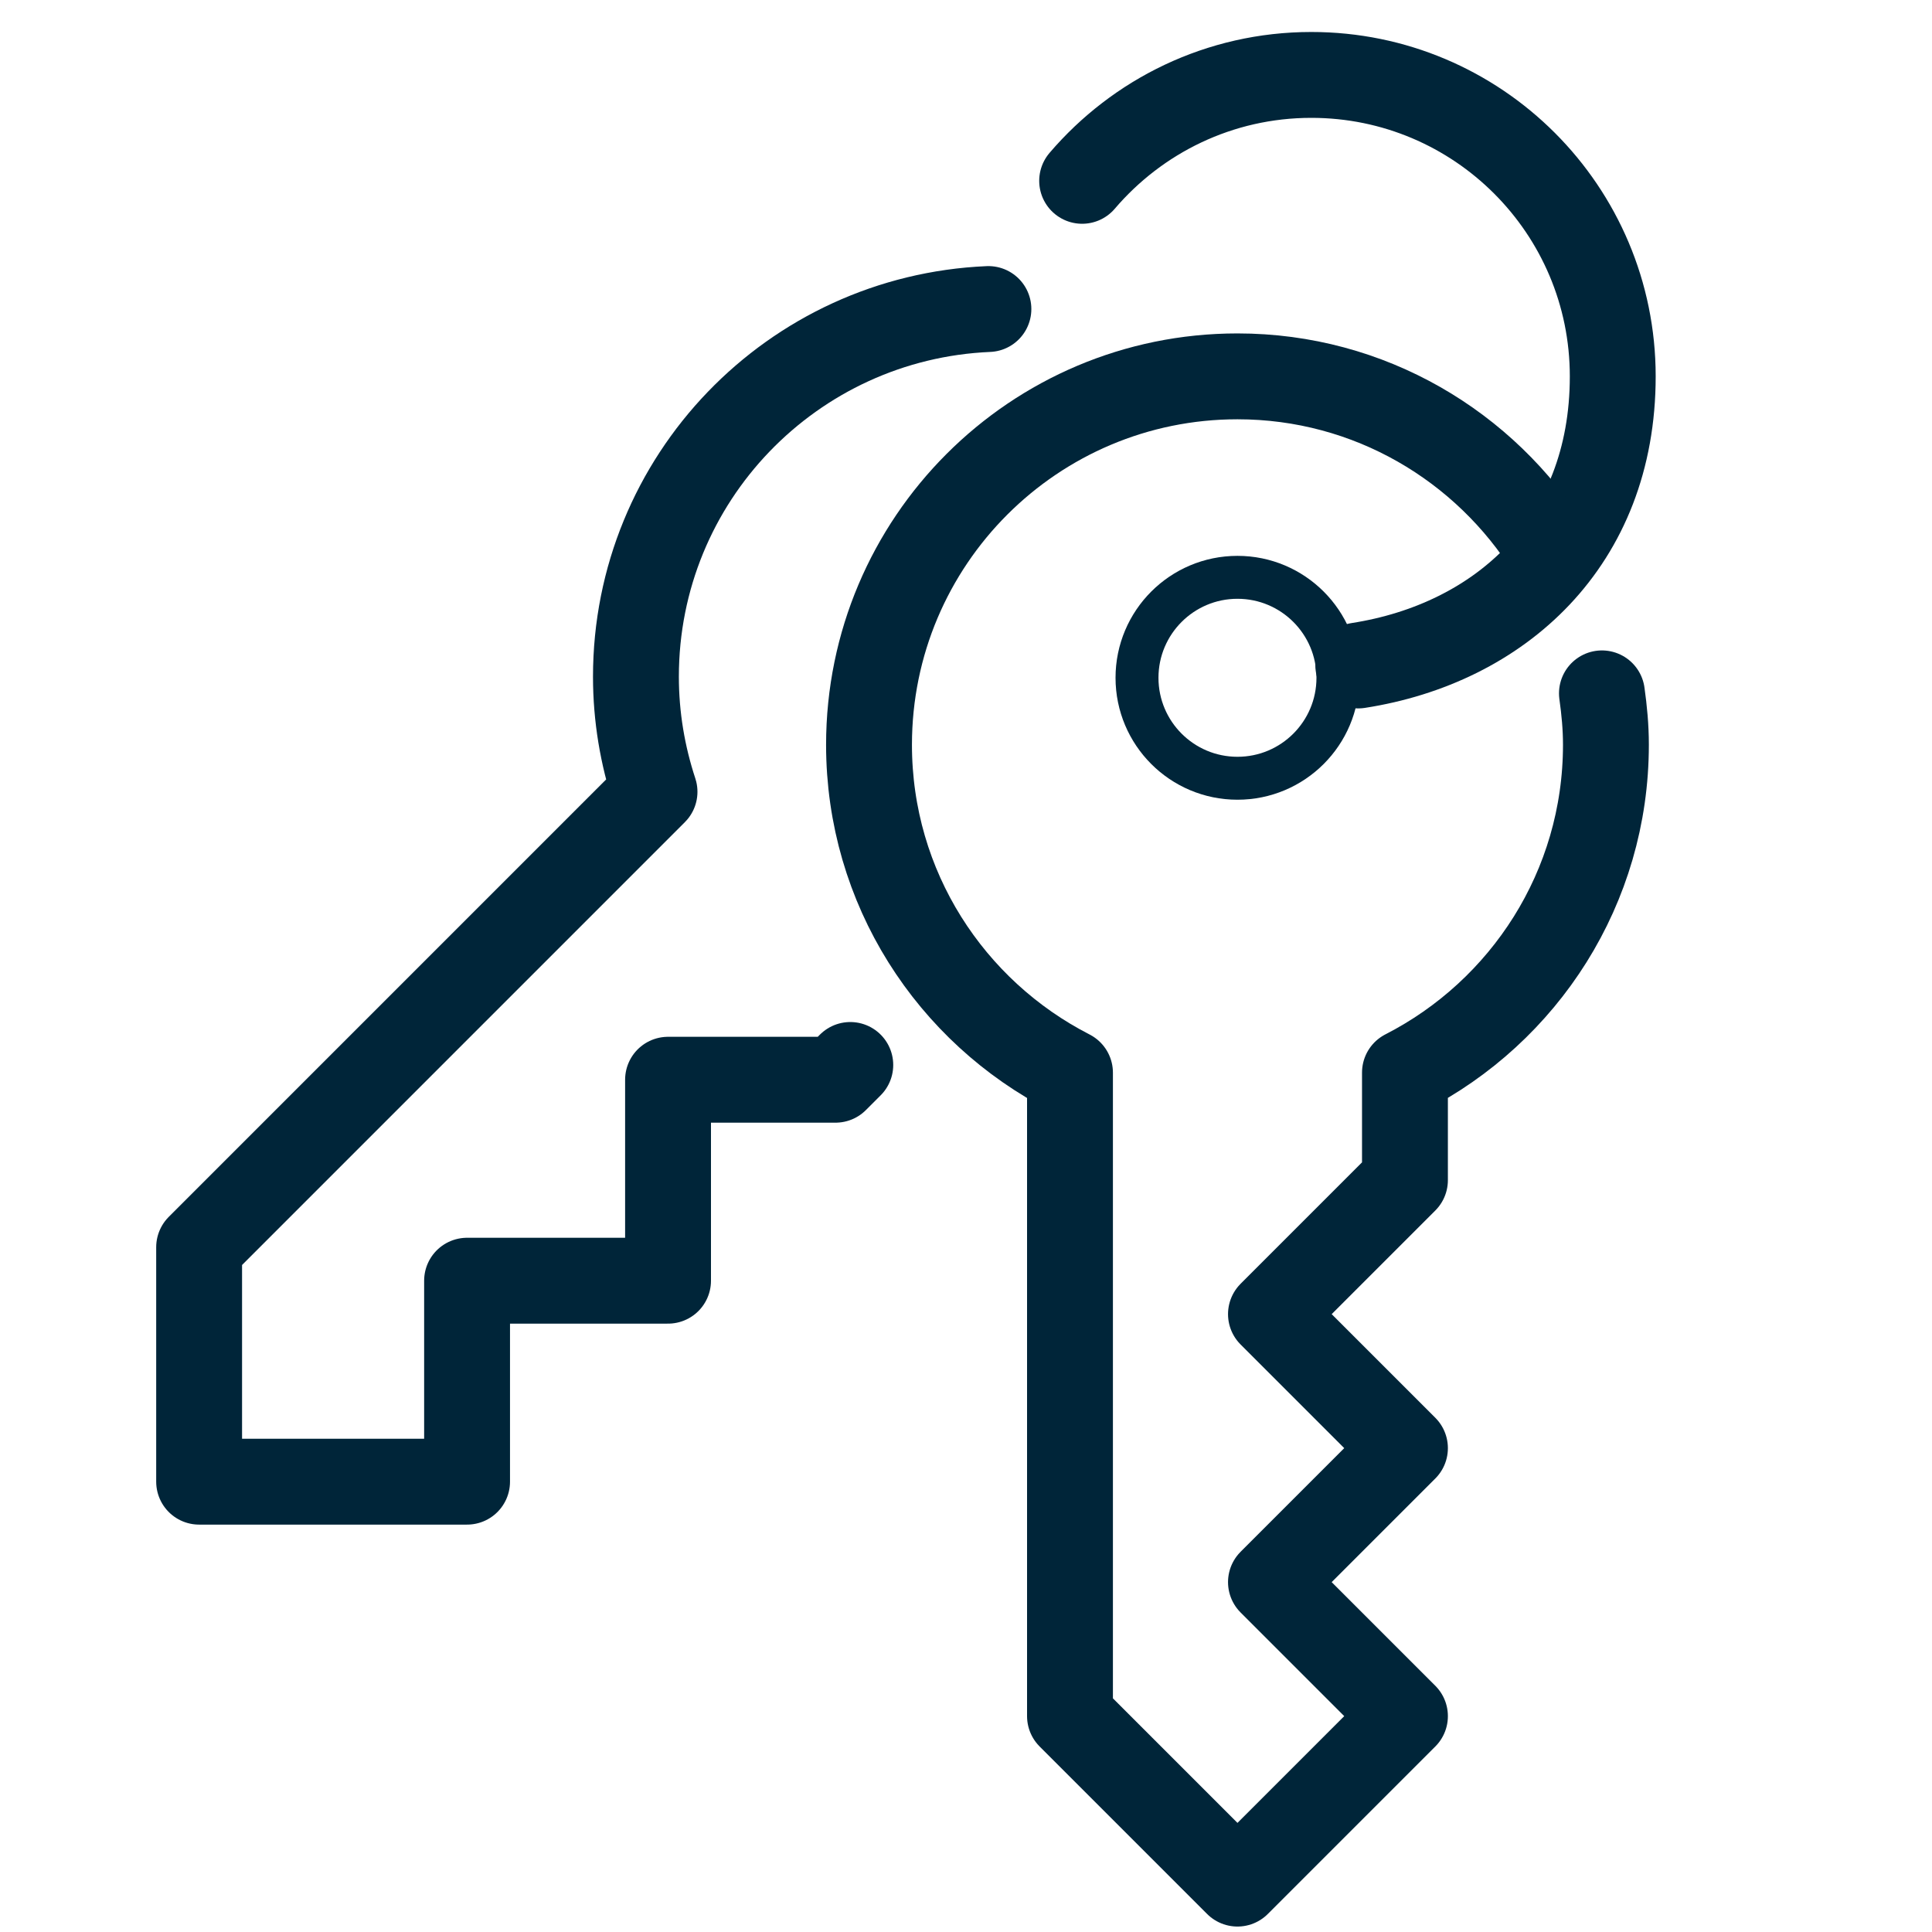
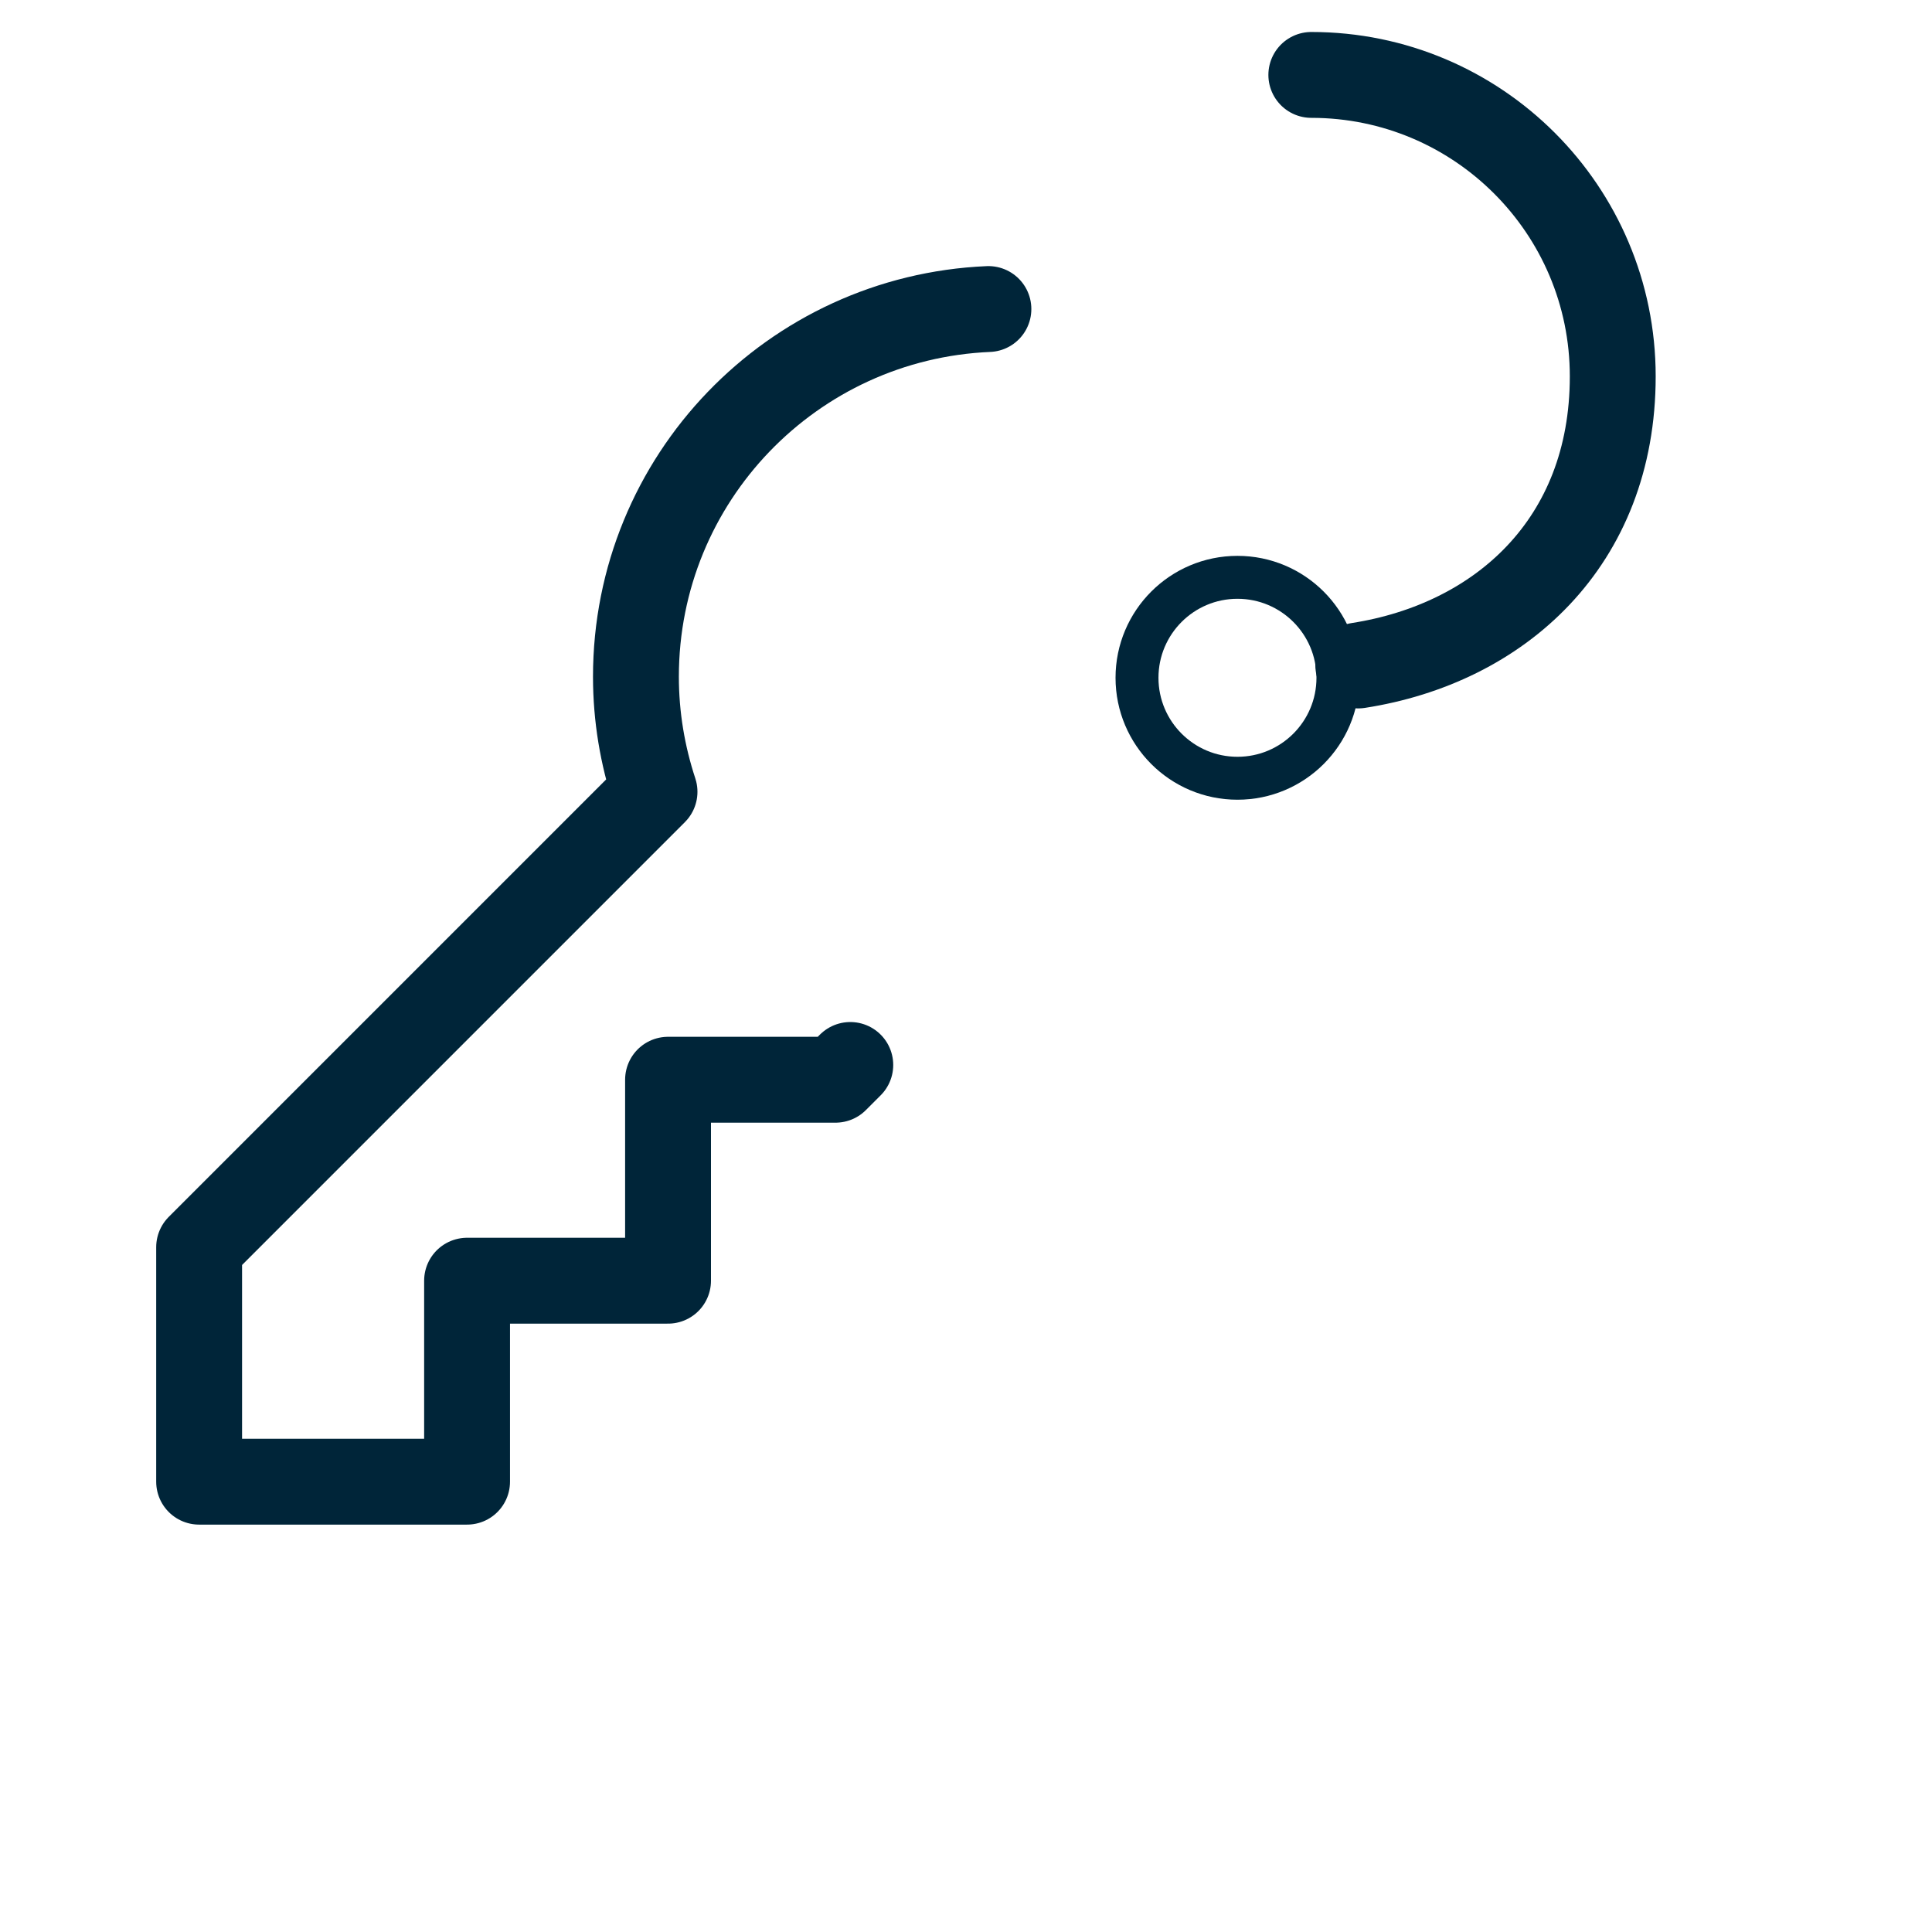
<svg xmlns="http://www.w3.org/2000/svg" id="Layer_1" width="45" height="45" viewBox="0 0 45 45">
  <defs>
    <style>.cls-1{stroke-width:2px;}.cls-1,.cls-2{fill:none;stroke:#002539;stroke-linecap:round;stroke-linejoin:round;}</style>
  </defs>
  <circle class="cls-2" cx="28.823" cy="15.787" r="2.34" />
  <path class="cls-1" d="M23.022,7.198c-4.566,.196-8.21,3.949-8.21,8.563,0,.937,.155,1.837,.433,2.681L4.638,29.05v5.461h6.241v-4.681h4.681v-4.681h3.901l.344-.344" />
-   <path class="cls-1" d="M31.638,15.5c3.287-.511,5.926-2.856,5.926-6.734s-3.143-7.021-7.021-7.021c-2.138,0-4.05,.959-5.338,2.467" />
-   <path class="cls-1" d="M36.106,12.825c-1.515-2.433-4.206-4.059-7.283-4.059-4.739,0-8.582,3.842-8.582,8.582,0,3.333,1.904,6.216,4.681,7.637v14.987l3.901,3.901,3.901-3.901-3.121-3.121,3.121-3.121-3.121-3.121,3.121-3.121v-2.505c2.777-1.421,4.681-4.304,4.681-7.637,0-.407-.038-.804-.093-1.196" />
+   <path class="cls-1" d="M31.638,15.5c3.287-.511,5.926-2.856,5.926-6.734s-3.143-7.021-7.021-7.021" />
</svg>